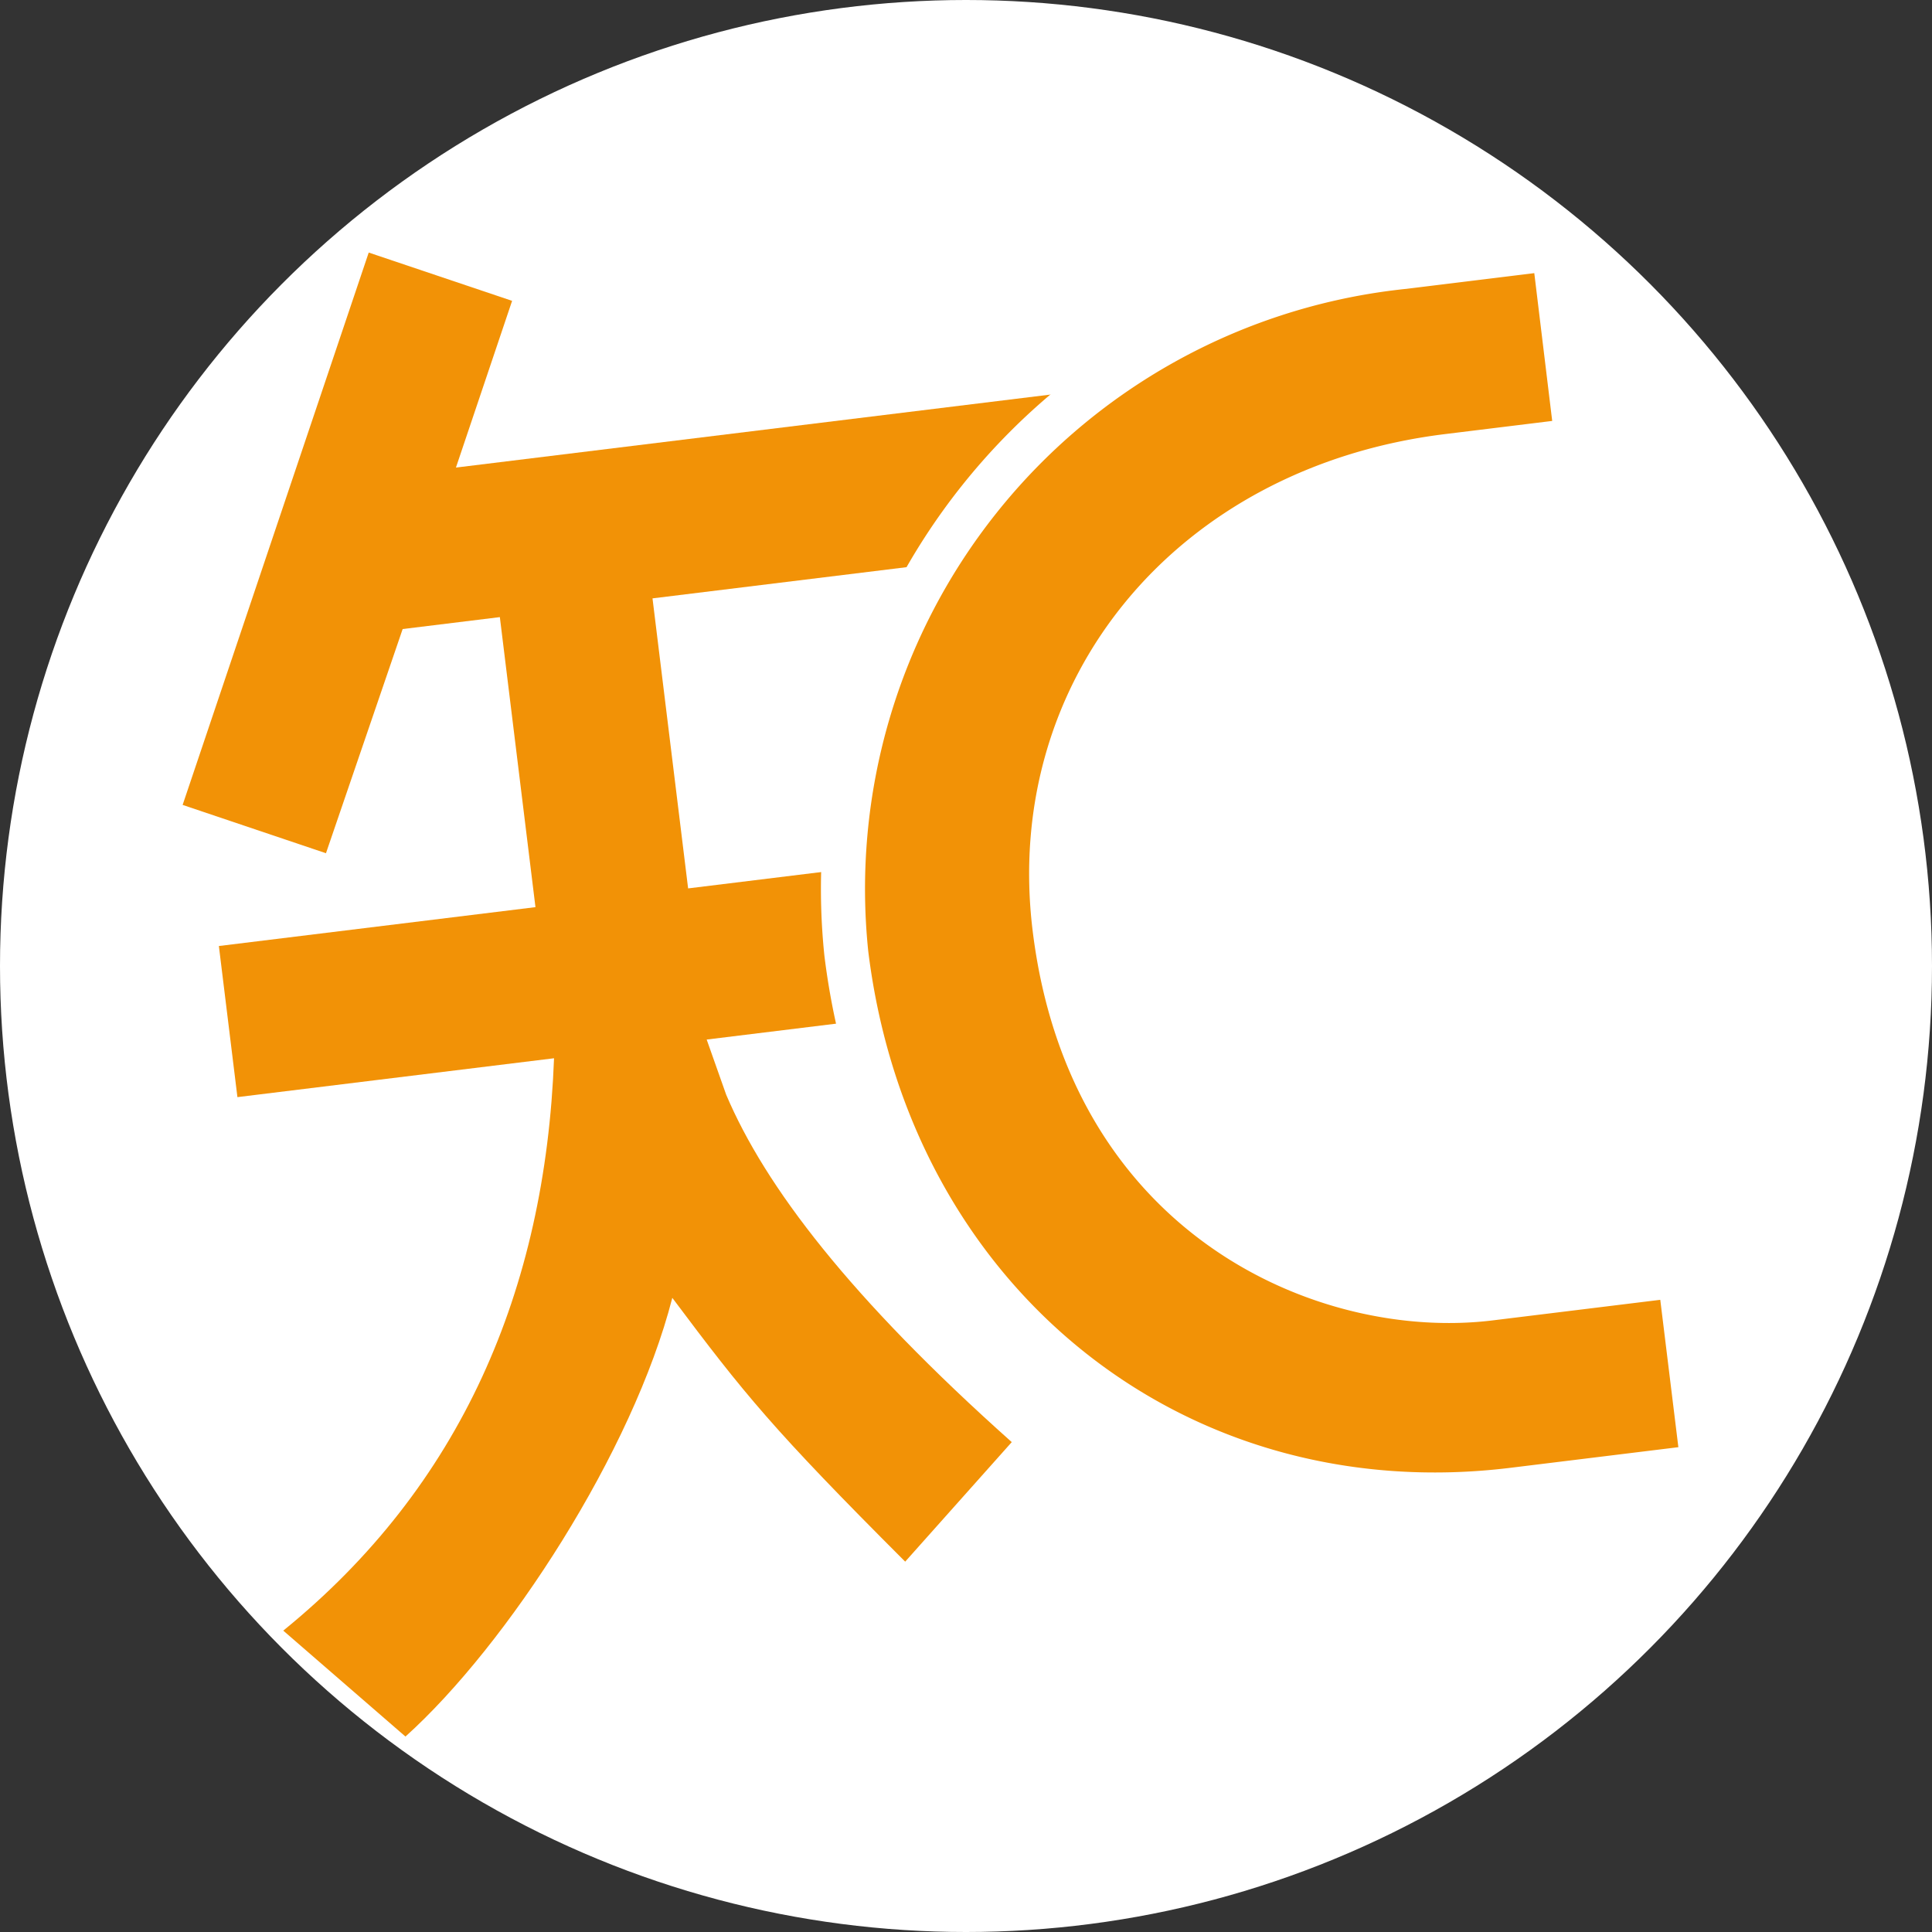
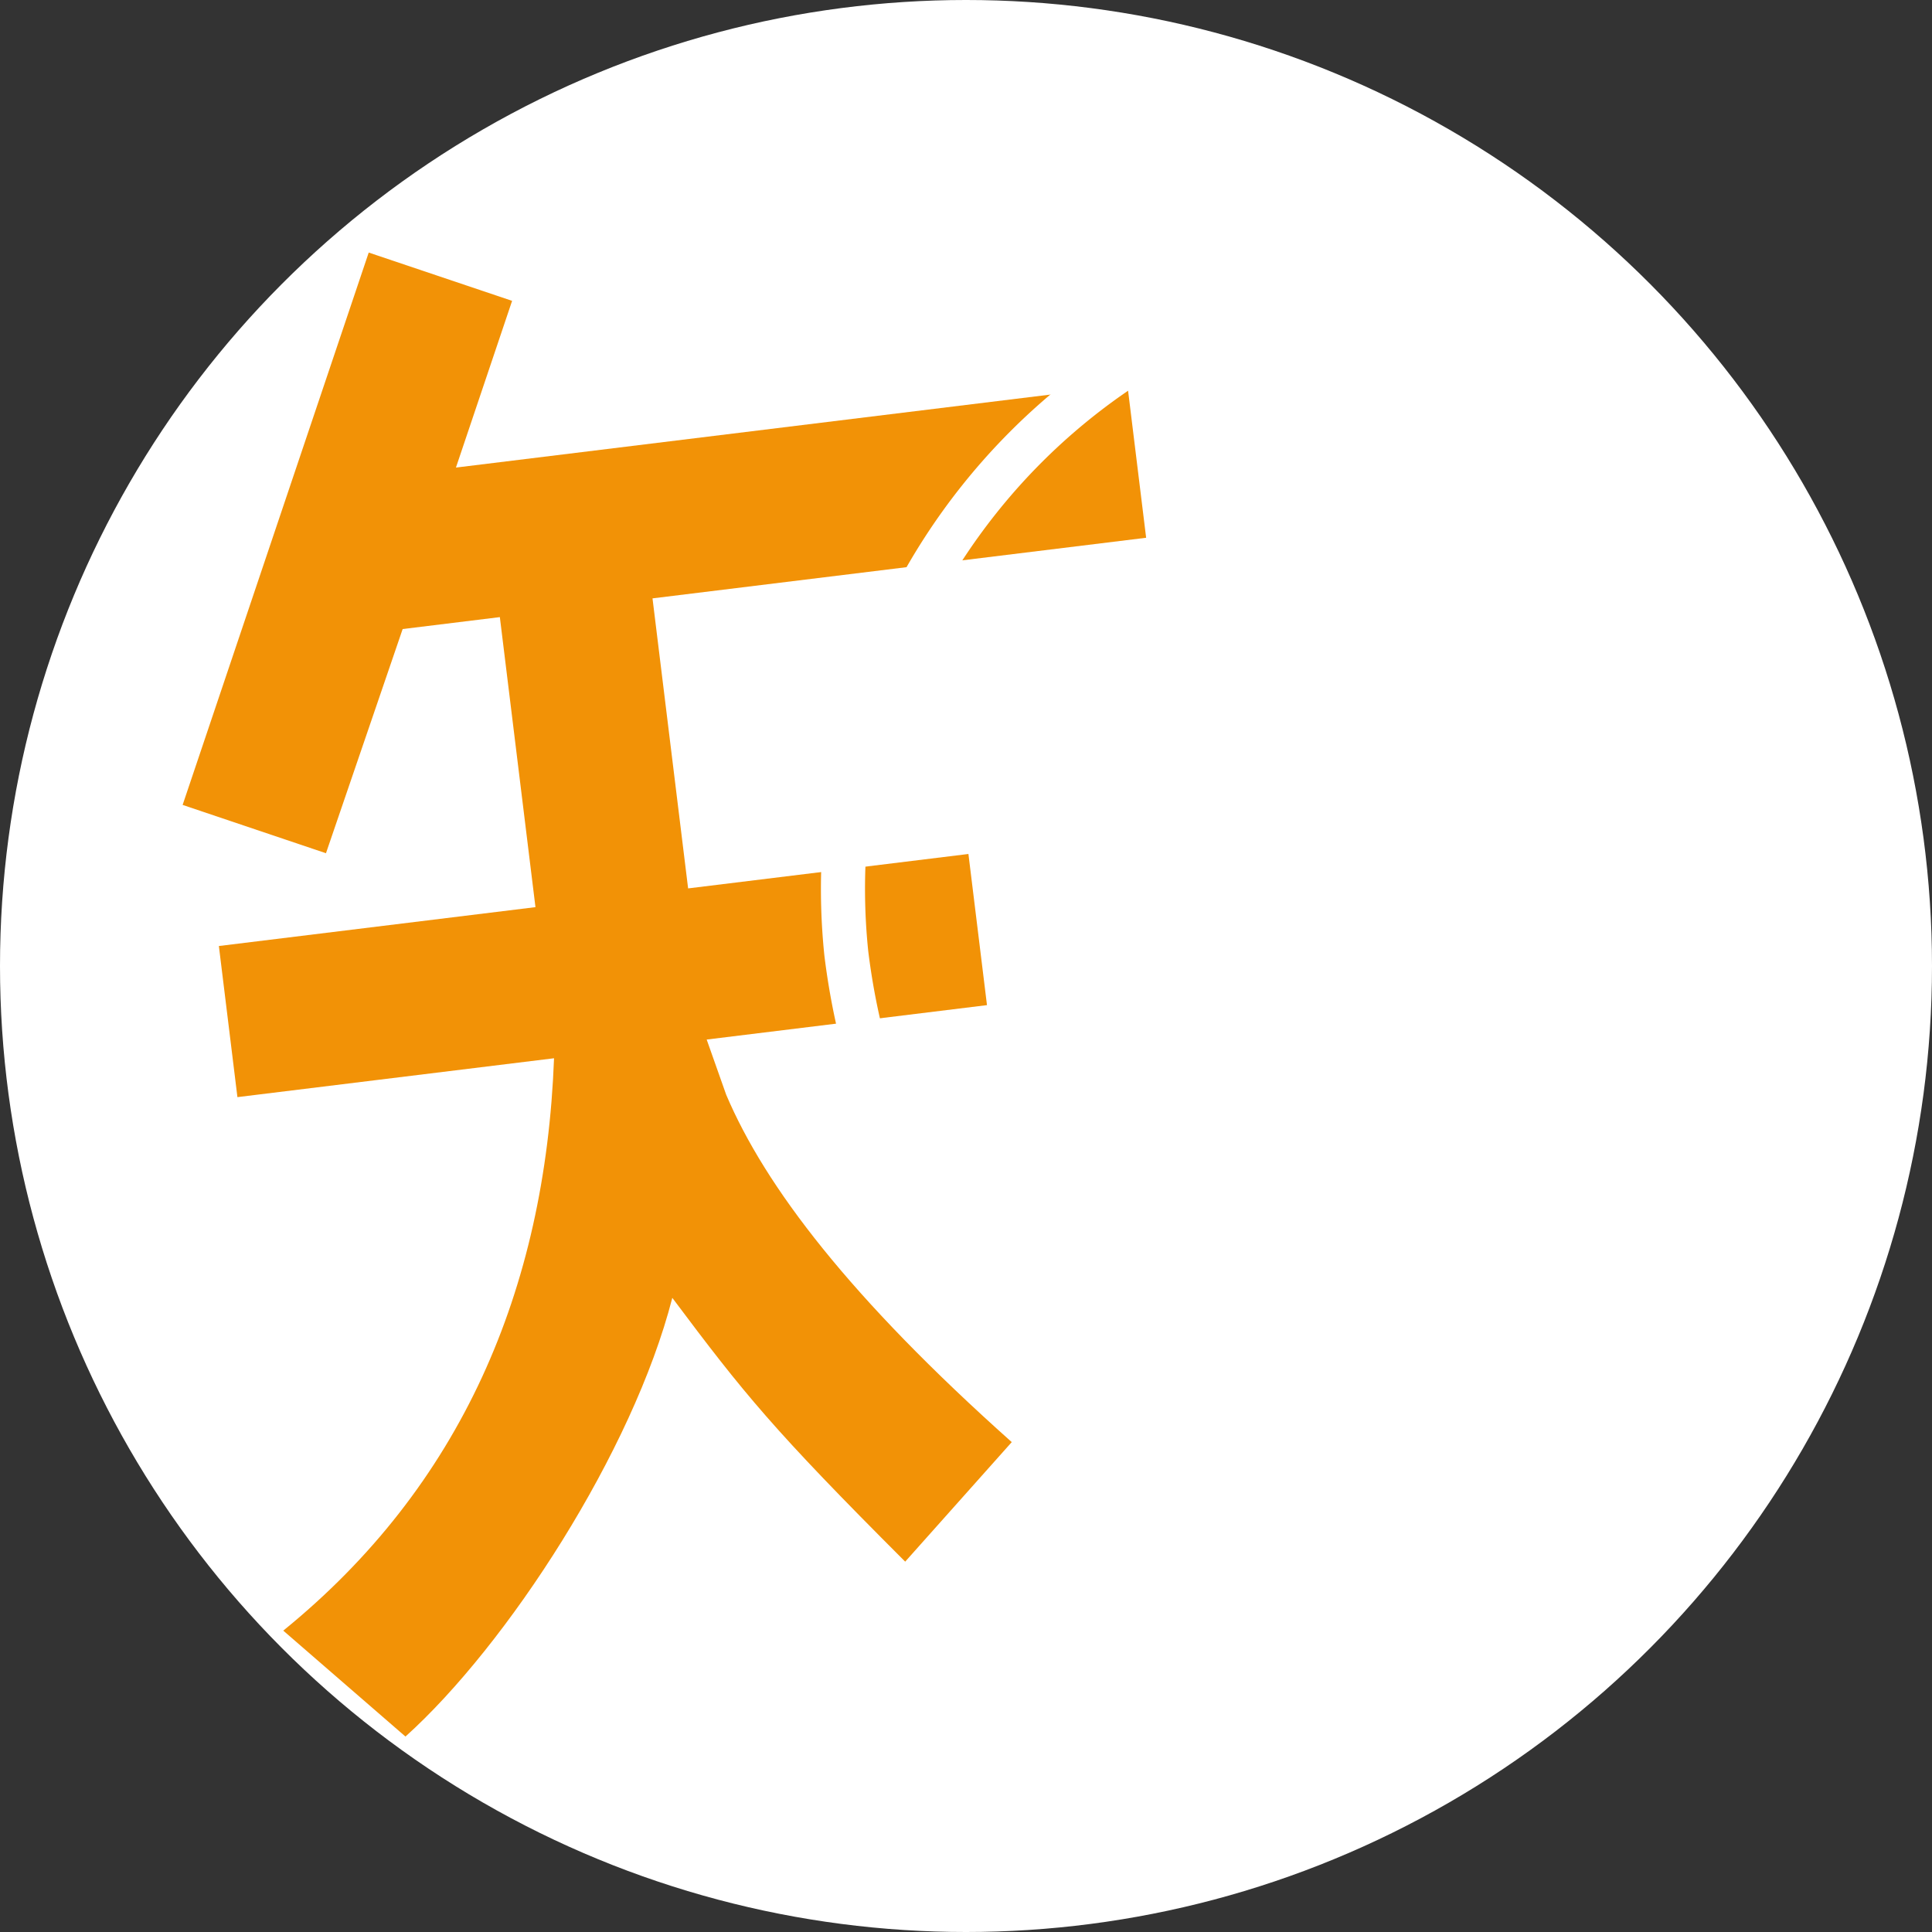
<svg xmlns="http://www.w3.org/2000/svg" width="102" height="102" viewBox="0 0 102 102">
  <rect x="0" y="0" width="102" height="102" fill="#333333" stroke="none" />
  <defs>
    <clipPath id="a">
      <rect width="76.621" height="78" fill="#f29206" />
    </clipPath>
  </defs>
  <g transform="translate(-268 -3197)">
    <g transform="translate(-399 -62)">
      <circle cx="51" cy="51" r="51" transform="translate(667 3259)" fill="#fff" />
    </g>
    <g transform="translate(274.222 3211.96) rotate(-7)">
      <g transform="translate(0 0)" clip-path="url(#a)">
        <path d="M52.247,11.828H16.531l4.016-8.375L13.344,0,.039,27.747l7.2,3.454L12.7,19.947h5.17V35.374H1.03v8.038H17.871C15.921,55.51,10.23,65.25,0,71.663L5.721,78c5.925-4.148,13.754-13.472,16.806-21.272,3.167,5.522,4.418,7.527,10.506,15.322l6.353-5.578c-7.551-8.607-11.273-14.977-12.728-20.038l-.668-3.02H40.9V35.374H25.99V19.947H52.247Z" transform="translate(0 0)" fill="#f29206" />
-         <path d="M60.7,71.17c-17.96,0-31.5-13.918-31.5-32.375A33.179,33.179,0,0,1,62.191,6.388c.213,0,.839.006.839.006h7.761l-.014,10.187H63.918c-13.7,0-23.642,9.343-23.642,22.216C40.276,54.975,52.811,61,60.711,61H70.79V71.17Z" transform="translate(4.665 1.021)" fill="#f29206" />
        <path d="M62.351,7.712c.205,0,.409,0,.616.006h6.818l-.012,7.86h-5.7c-14.277,0-24.806,10-24.806,23.38,0,16.224,12.4,23.37,21.6,23.37h8.914v7.839H60.86c-17.409,0-30.339-13.374-30.339-31.212A31.849,31.849,0,0,1,62.351,7.712m0-2.328A34.177,34.177,0,0,0,28.194,38.91c0,19.164,14.044,33.582,32.666,33.582H72.113V60H60.872C53.42,60,41.6,54.288,41.6,38.957c0-12.2,9.453-21.053,22.479-21.053H72.1l0-2.323.012-7.86,0-2.331H62.967c-.176,0-.4-.006-.616-.006" transform="translate(4.504 0.86)" fill="#fff" />
      </g>
    </g>
  </g>
</svg>